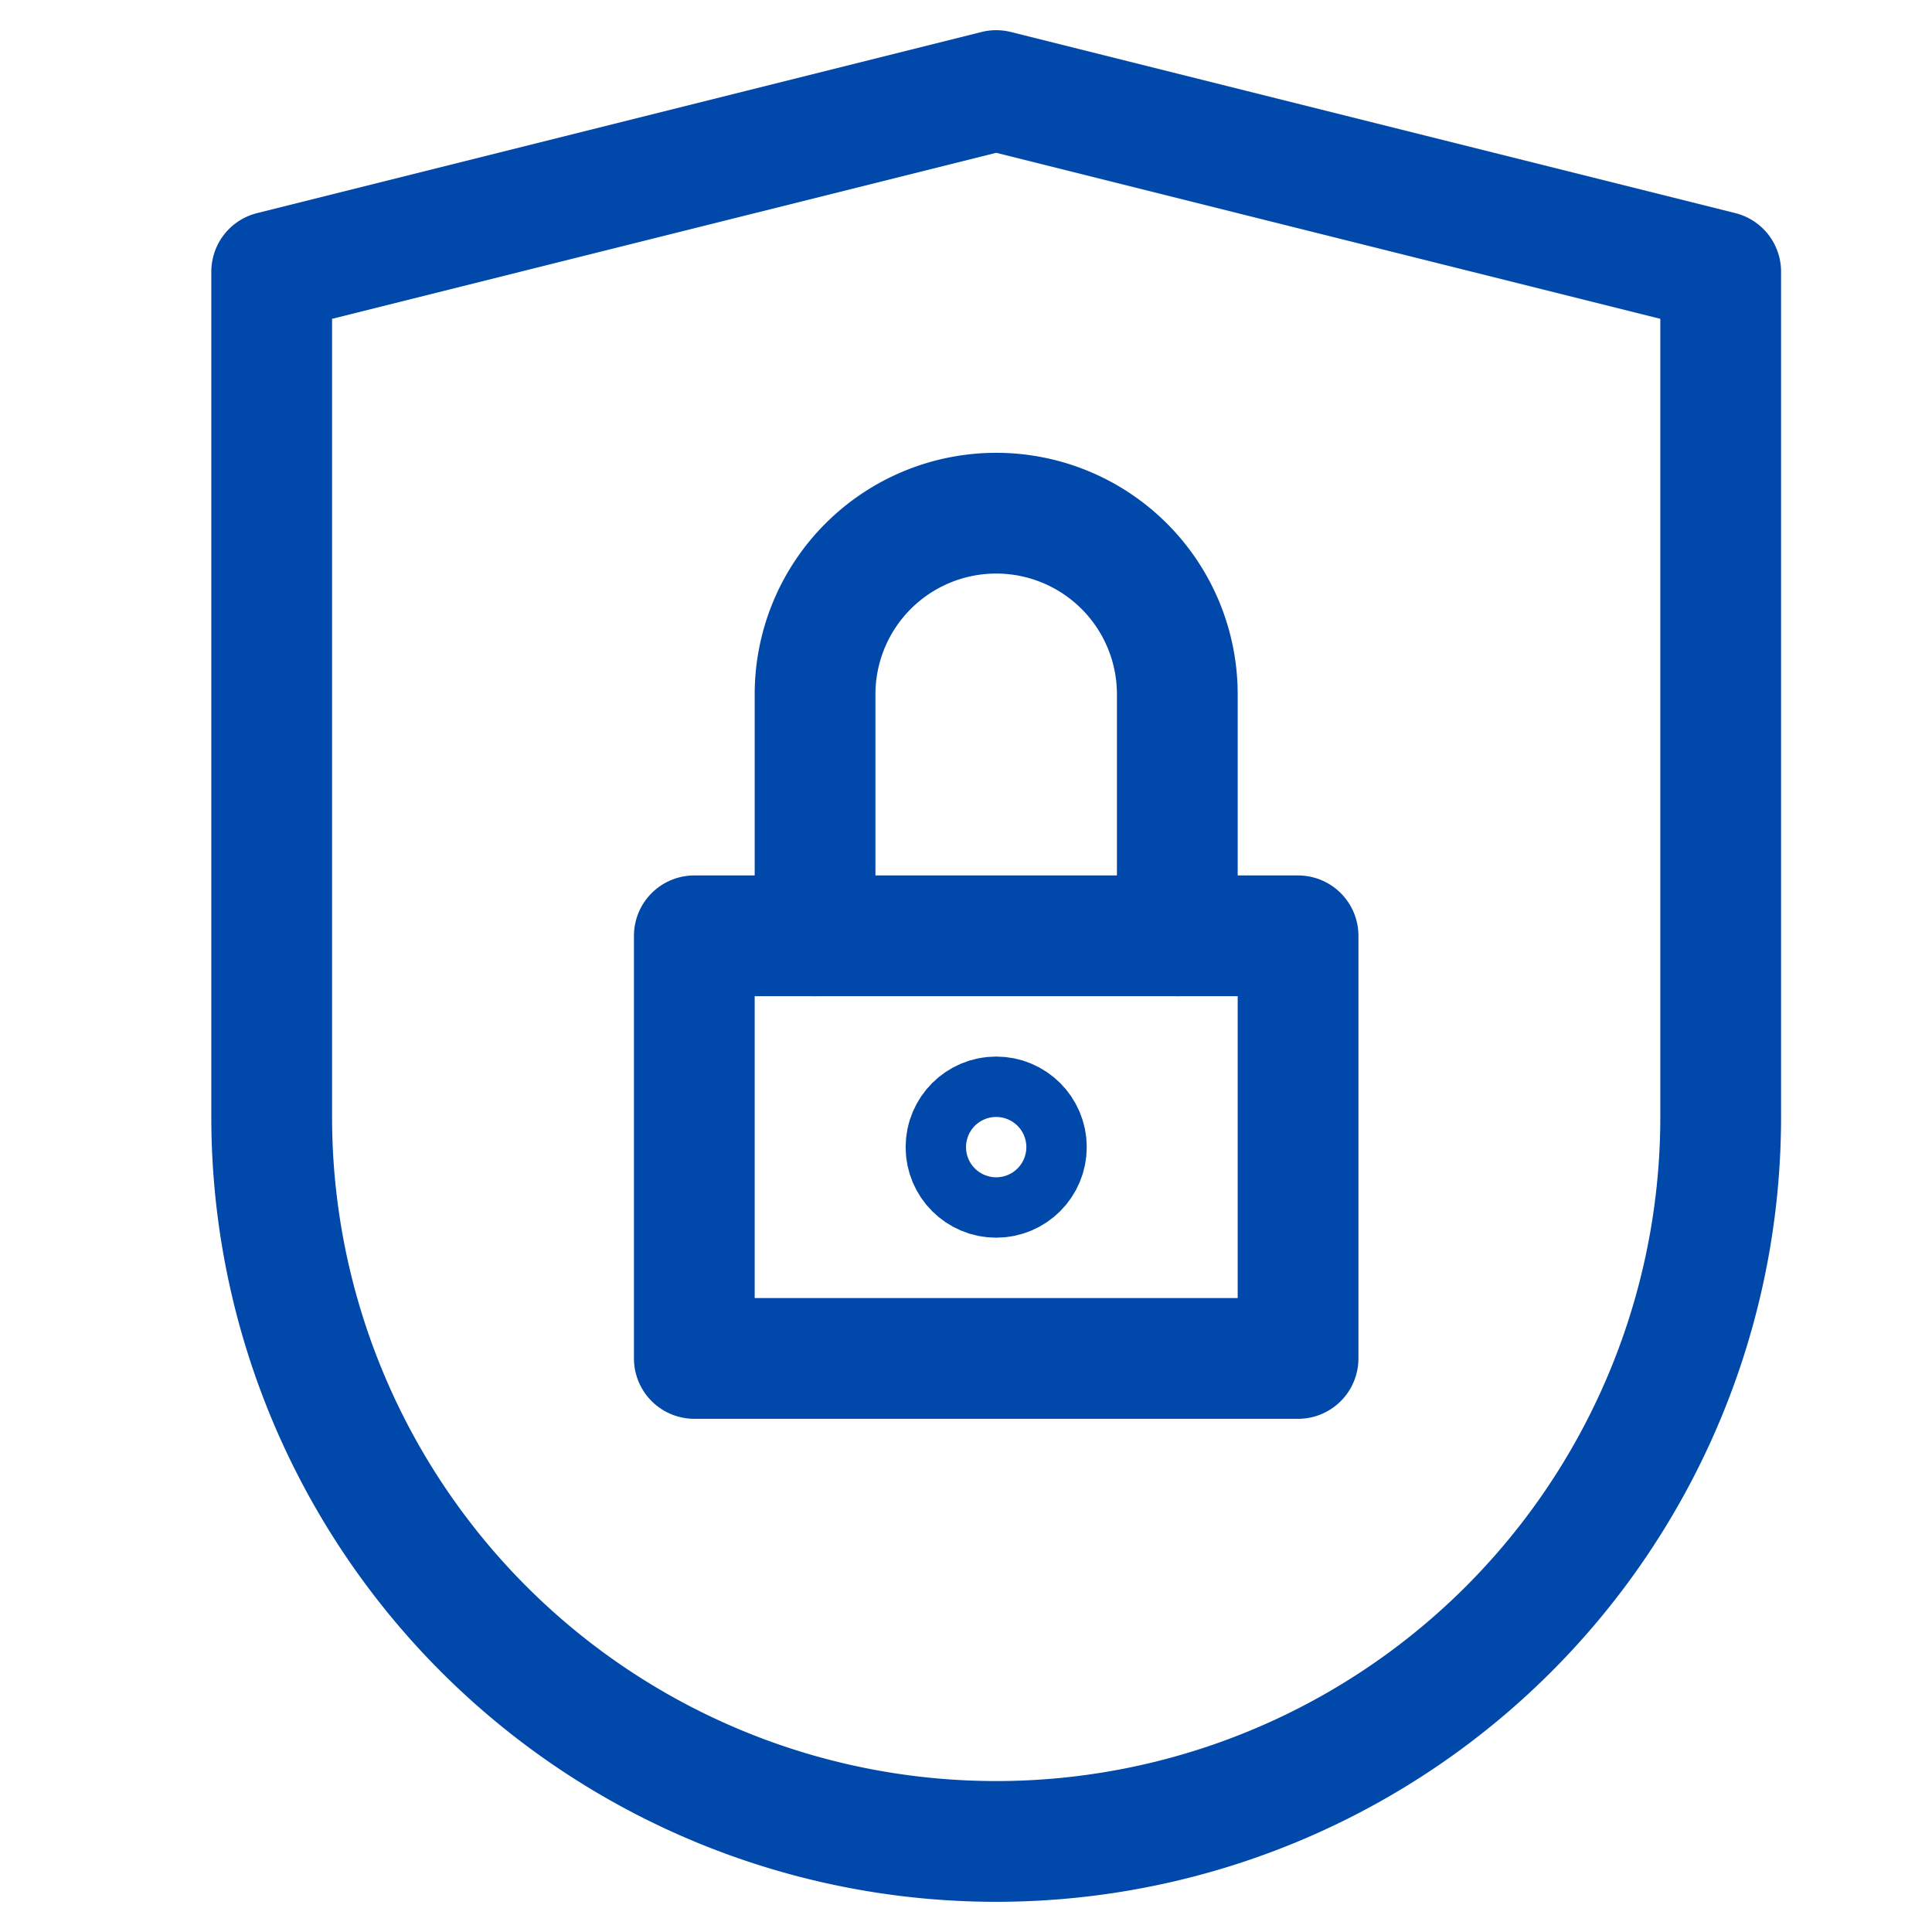
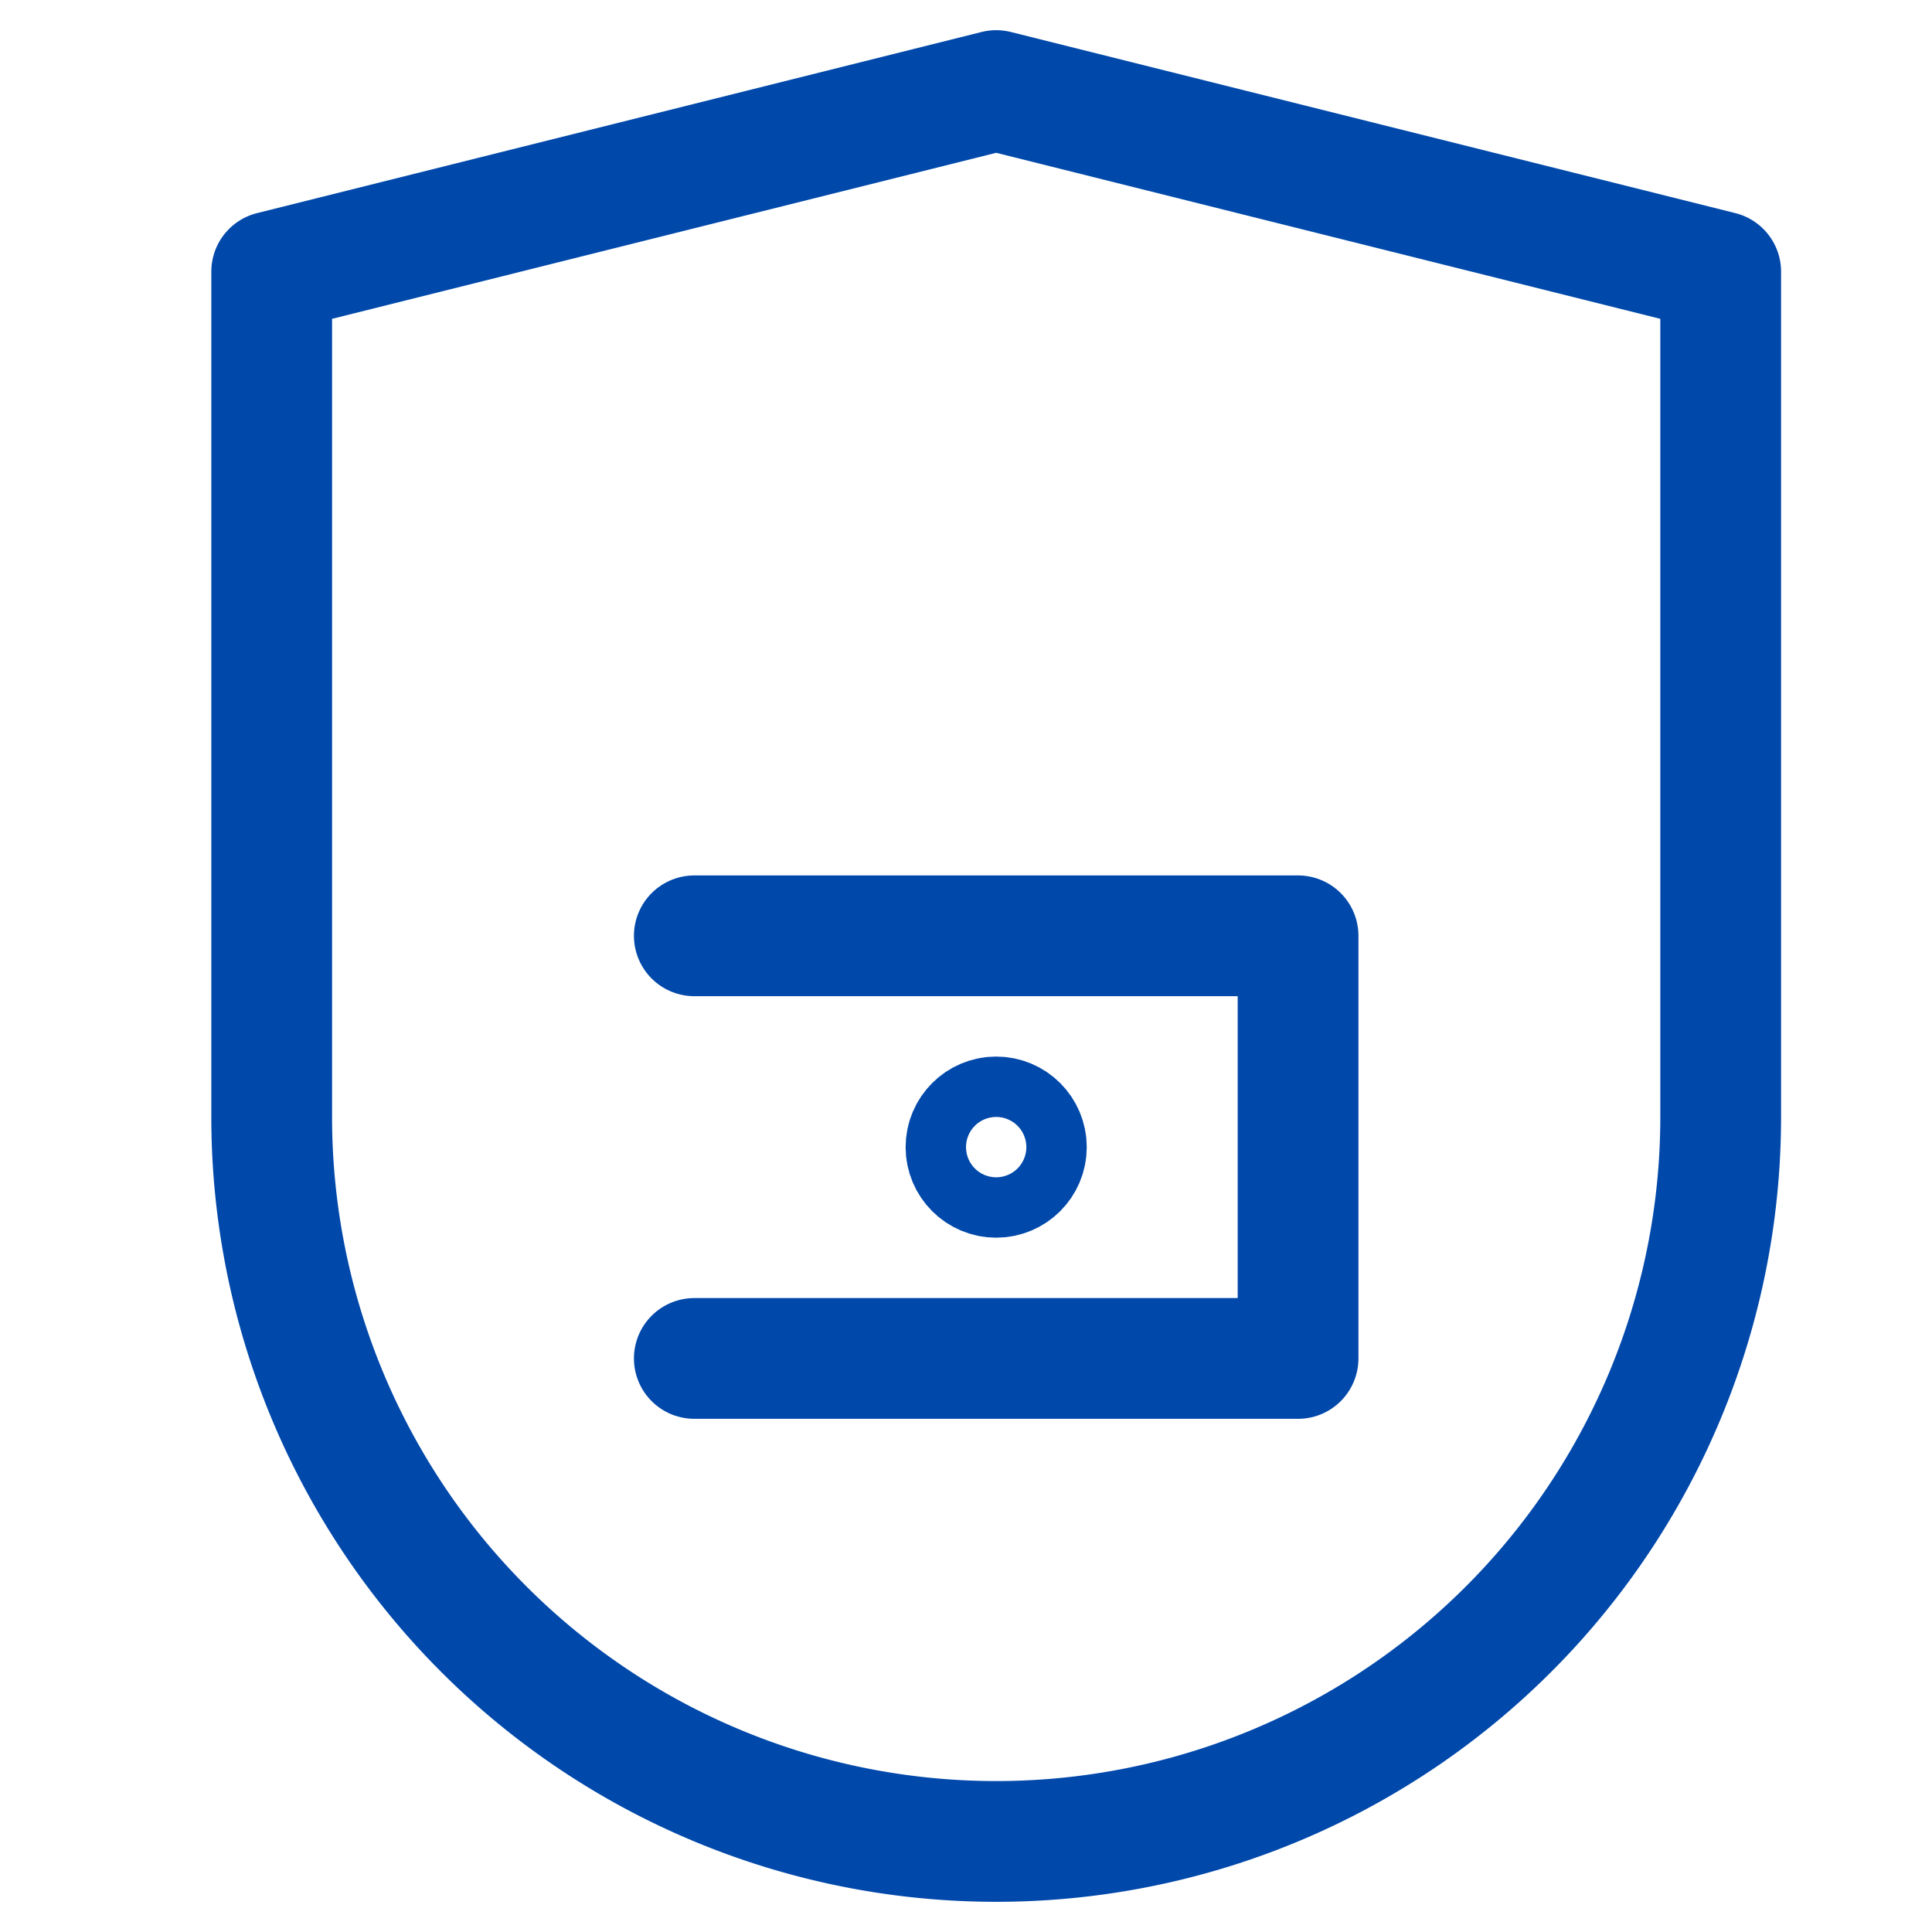
<svg xmlns="http://www.w3.org/2000/svg" viewBox="0 0 64 64">
  <g fill="none" stroke="#0048aa" stroke-linecap="round" stroke-linejoin="round" stroke-width="4">
    <path d="m57 37a24 24 0 0 1 -48 0v-28l24-6 24 6z" />
    <circle cx="33" cy="38" r="1" />
-     <path d="m23 31h20v14h-20z" />
-     <path d="m27 31v-8a6 6 0 0 1 6-6 6 6 0 0 1 6 6v8" />
+     <path d="m23 31h20v14h-20" />
  </g>
</svg>